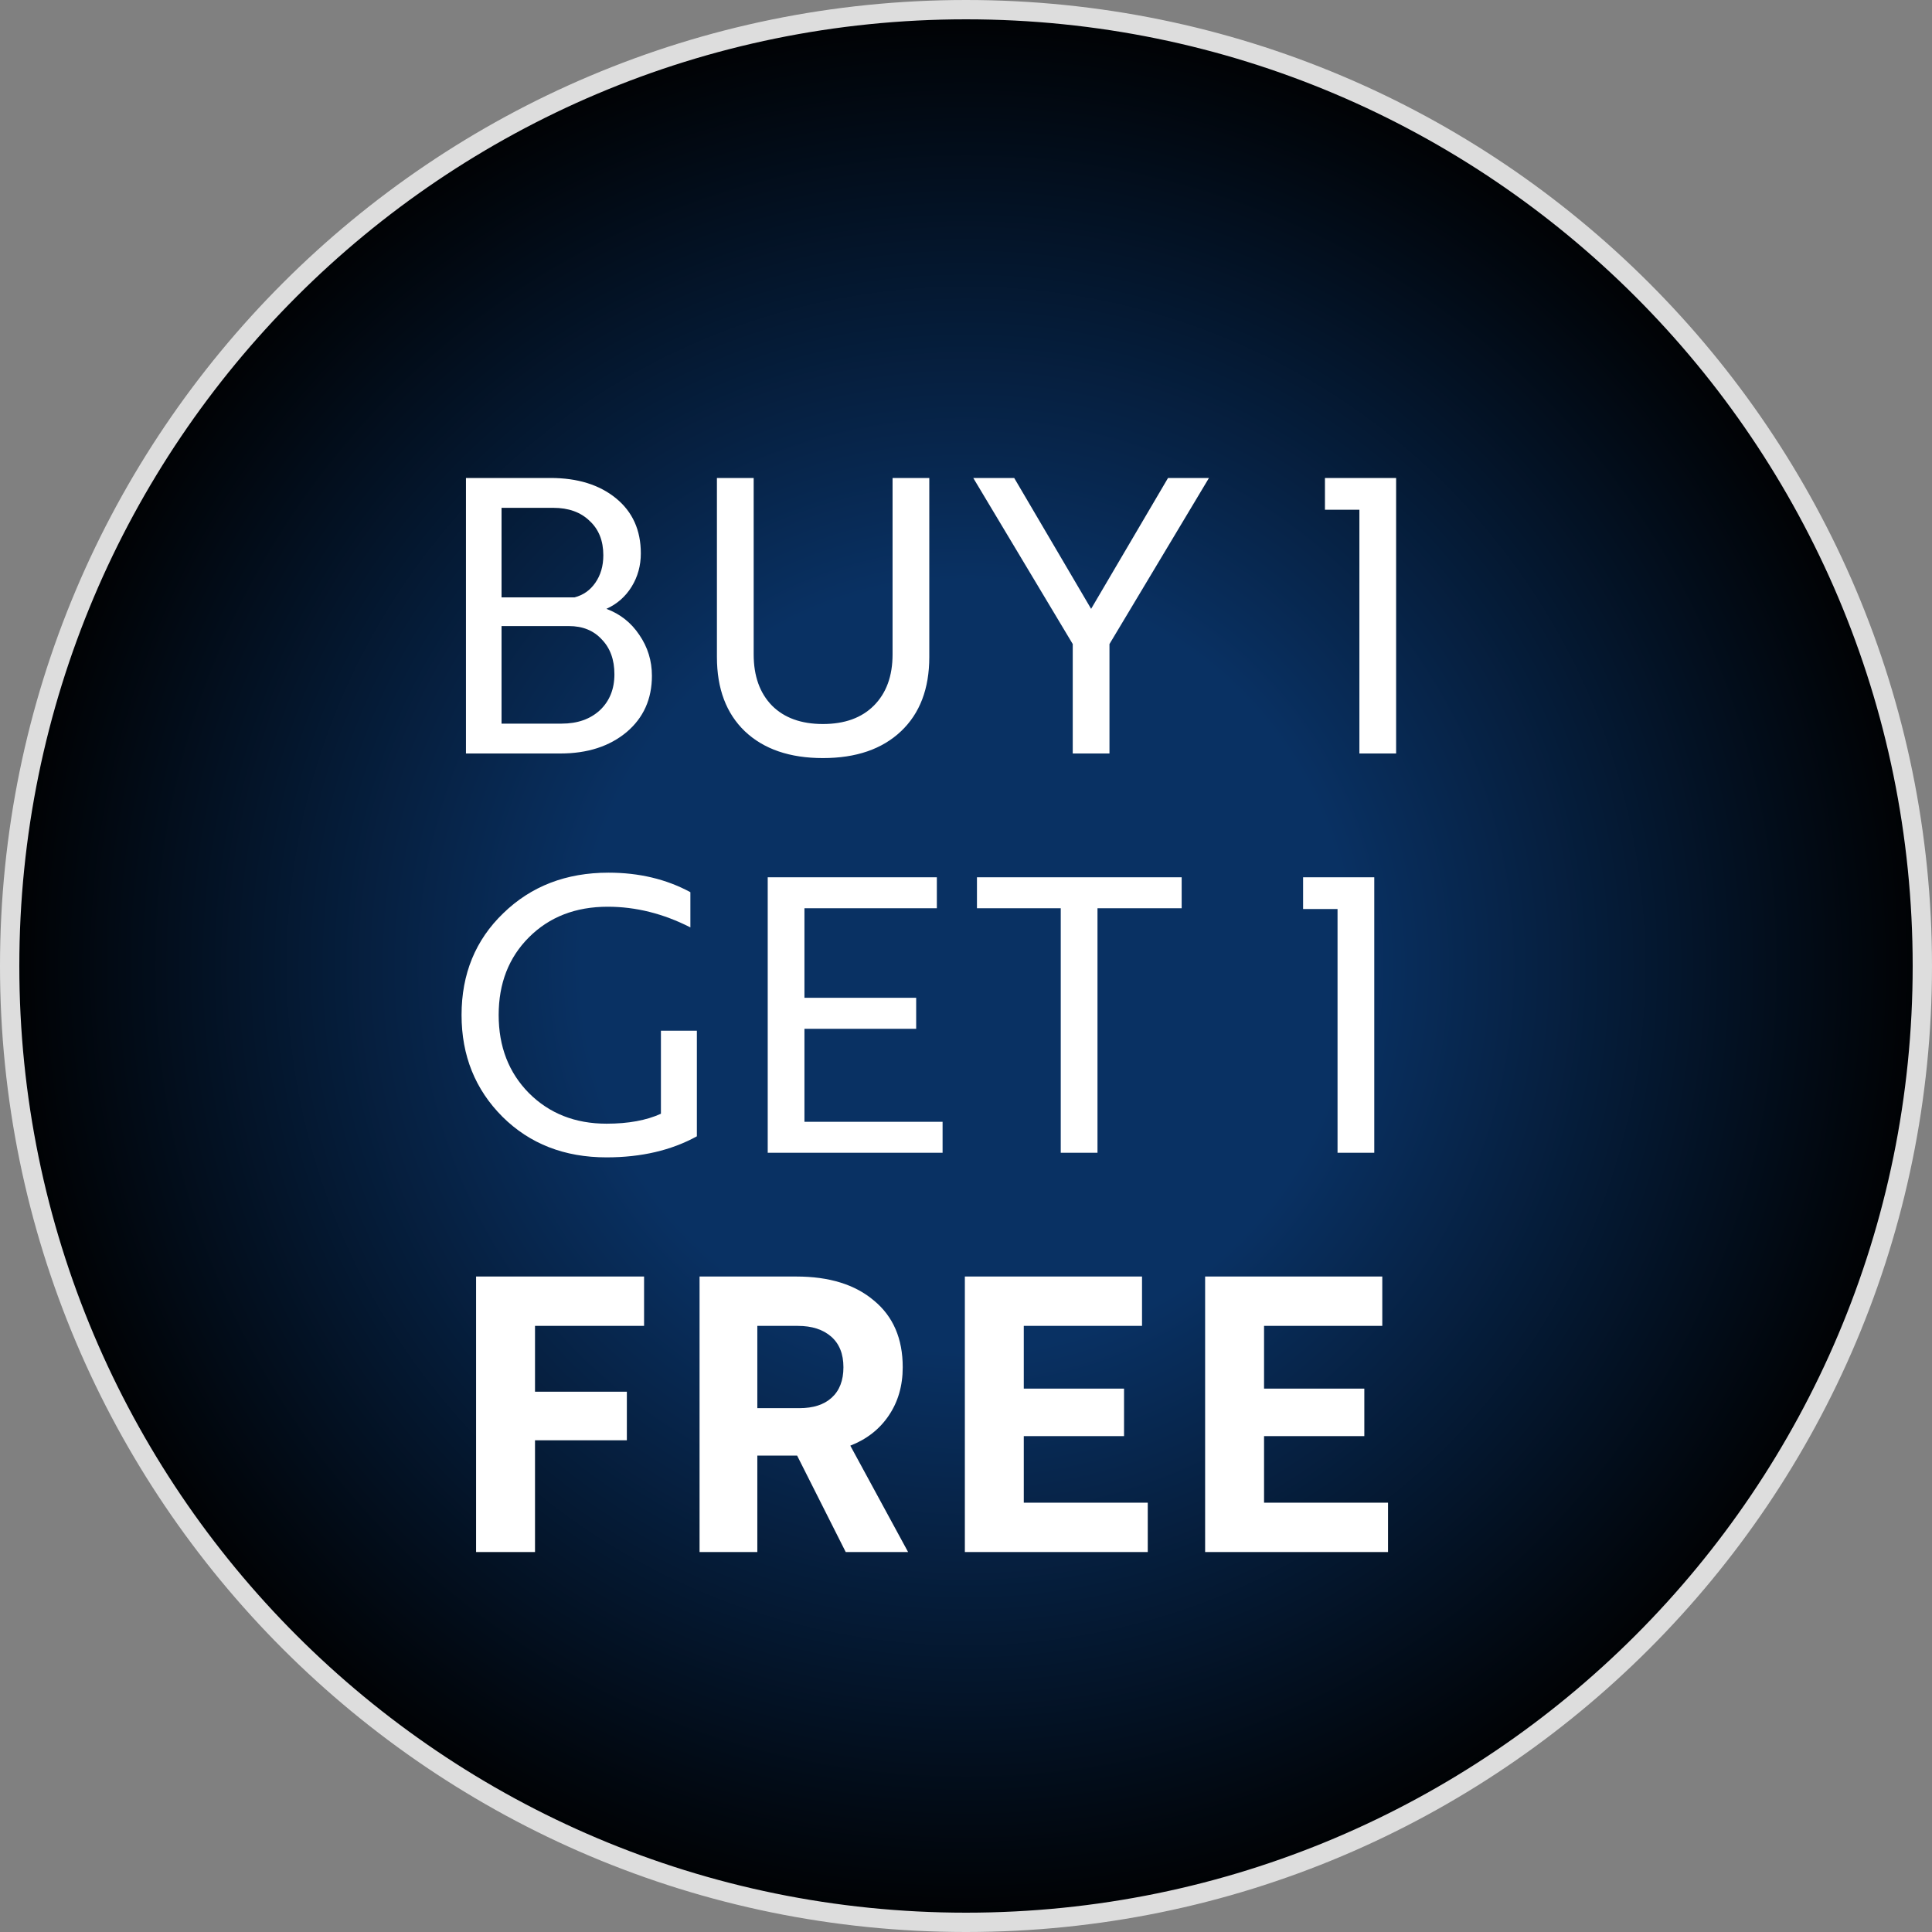
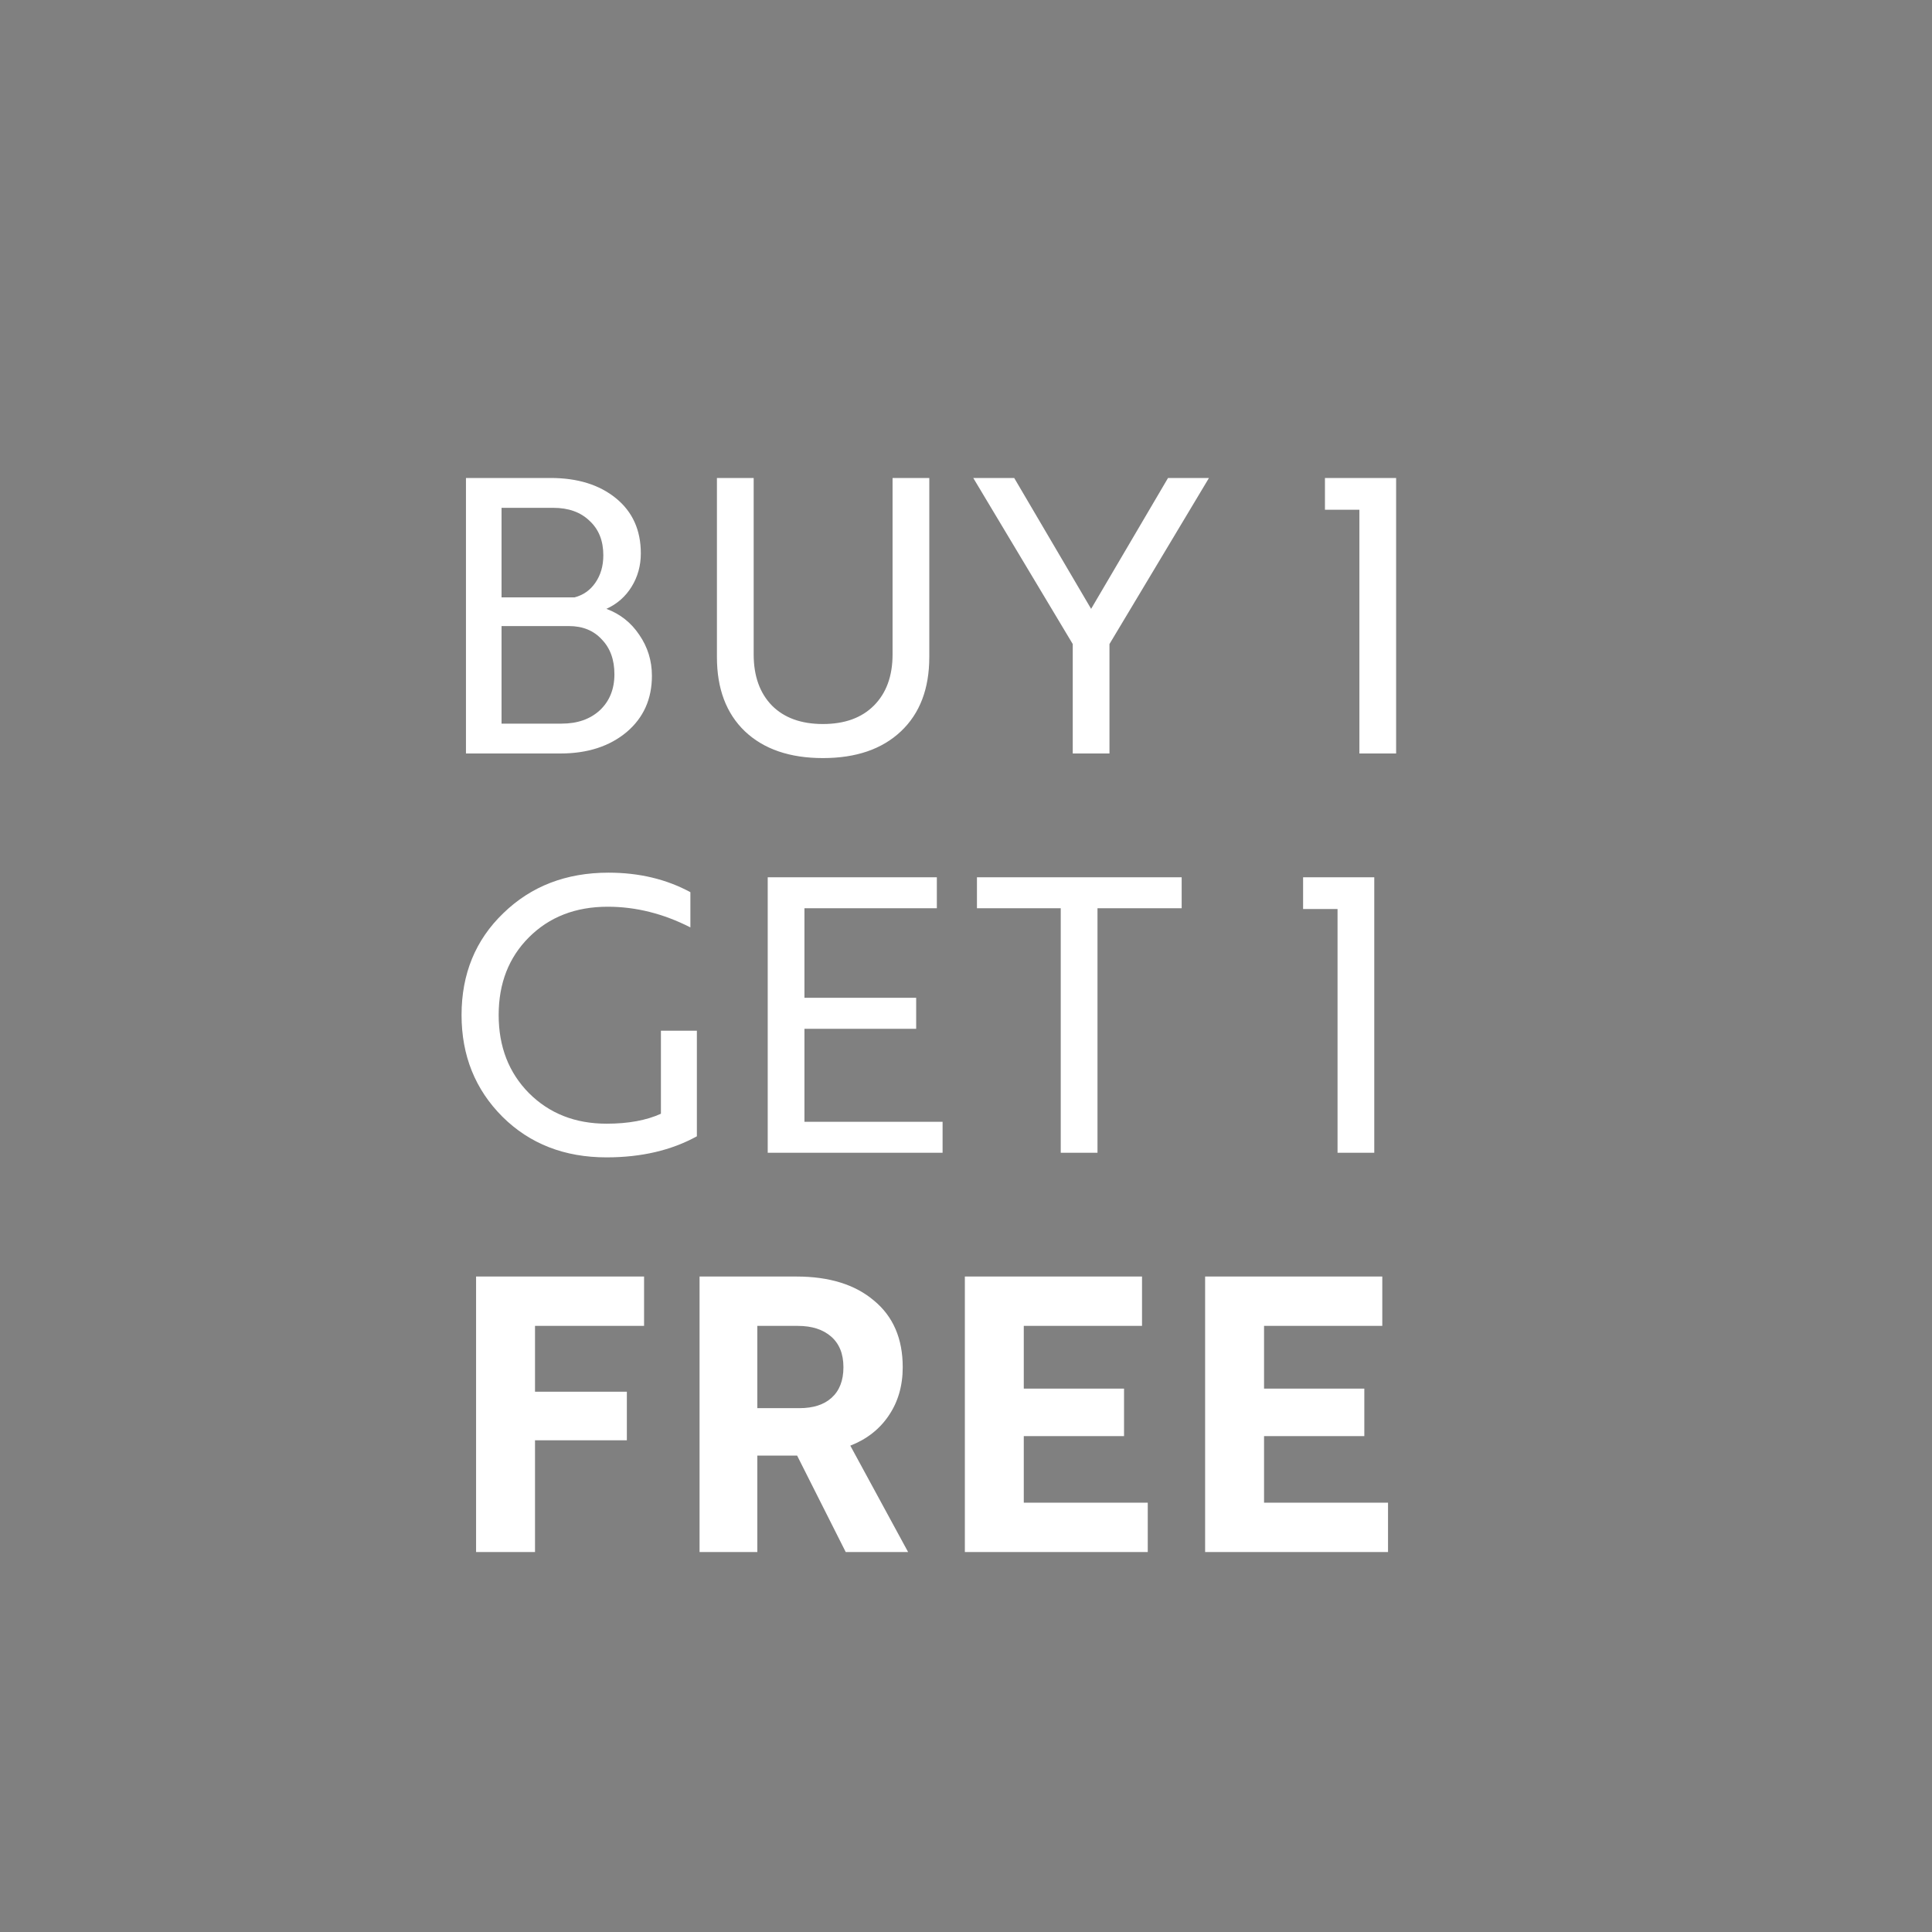
<svg xmlns="http://www.w3.org/2000/svg" width="100" height="100" viewBox="0 0 100 100" fill="none">
  <rect x="0" y="0" width="100" height="100" fill="#808080" stroke="none" />
-   <path d="M50 99.5C22.662 99.5 0.5 77.338 0.5 50C0.5 22.662 22.662 0.5 50 0.5C77.338 0.5 99.5 22.662 99.5 50C99.5 77.338 77.338 99.5 50 99.5Z" fill="url(#paint0_radial_2423_276)" />
-   <path d="M50 99.5C22.662 99.5 0.5 77.338 0.5 50C0.5 22.662 22.662 0.5 50 0.5C77.338 0.5 99.5 22.662 99.5 50C99.5 77.338 77.338 99.5 50 99.5Z" stroke="#DDDDDD" />
  <path d="M31.387 31.514C32.099 31.778 32.667 32.227 33.09 32.86C33.526 33.494 33.743 34.2 33.743 34.98C33.743 36.181 33.308 37.151 32.436 37.891C31.552 38.63 30.409 39 29.01 39H24.118V24.74H28.495C29.895 24.74 31.023 25.09 31.882 25.79C32.74 26.489 33.169 27.44 33.169 28.642C33.169 29.276 33.011 29.85 32.694 30.365C32.377 30.88 31.941 31.263 31.387 31.514ZM25.96 26.285V30.919H29.743C30.192 30.8 30.548 30.55 30.812 30.167C31.089 29.771 31.228 29.295 31.228 28.741C31.228 27.988 30.99 27.394 30.515 26.958C30.053 26.509 29.426 26.285 28.634 26.285H25.96ZM29.446 32.405H25.96V37.455H29.069C29.888 37.455 30.548 37.224 31.05 36.762C31.552 36.287 31.802 35.666 31.802 34.9C31.802 34.148 31.585 33.547 31.149 33.098C30.726 32.636 30.159 32.405 29.446 32.405ZM46.199 24.74H48.1V34.009C48.1 35.646 47.612 36.927 46.635 37.851C45.658 38.776 44.311 39.238 42.594 39.238C40.878 39.238 39.531 38.776 38.554 37.851C37.59 36.927 37.108 35.646 37.108 34.009V24.74H39.01V33.87C39.01 34.993 39.327 35.877 39.96 36.524C40.594 37.158 41.472 37.475 42.594 37.475C43.717 37.475 44.595 37.158 45.229 36.524C45.876 35.877 46.199 34.993 46.199 33.87V24.74ZM55.525 33.336L50.376 24.74H52.495L56.476 31.514L60.457 24.74H62.576L57.426 33.336V39H55.525V33.336ZM68.579 26.384V24.74H72.263V39H70.362V26.384H68.579Z" fill="white" />
  <path d="M36.07 53.349V58.815C34.75 59.542 33.192 59.905 31.396 59.905C29.218 59.905 27.422 59.205 26.009 57.805C24.596 56.392 23.89 54.636 23.89 52.537C23.89 50.411 24.61 48.655 26.049 47.269C27.488 45.869 29.303 45.169 31.495 45.169C33.08 45.169 34.492 45.506 35.734 46.179V48.002C34.334 47.288 32.908 46.932 31.456 46.932C29.792 46.932 28.432 47.46 27.376 48.517C26.333 49.56 25.811 50.9 25.811 52.537C25.811 54.174 26.333 55.521 27.376 56.577C28.432 57.634 29.772 58.162 31.396 58.162C32.519 58.162 33.456 57.99 34.209 57.647V53.349H36.07ZM48.788 58.063V59.667H39.737V45.407H48.491V47.011H41.638V51.646H47.421V53.25H41.638V58.063H48.788ZM61.163 45.407V47.011H56.806V59.667H54.904V47.011H50.567V45.407H61.163ZM67.448 47.051V45.407H71.132V59.667H69.231V47.051H67.448Z" fill="white" />
  <path d="M33.337 66.073V68.628H27.692V72.034H32.446V74.55H27.692V80.333H24.642V66.073H33.337ZM36.209 80.333V66.073H41.219C42.923 66.073 44.263 66.489 45.24 67.321C46.23 68.139 46.725 69.288 46.725 70.767C46.725 71.731 46.481 72.569 45.993 73.282C45.517 73.982 44.857 74.497 44.012 74.827L47.003 80.333H43.774L41.259 75.342H39.199V80.333H36.209ZM41.299 68.628H39.199V72.886H41.378C42.091 72.886 42.645 72.708 43.041 72.351C43.451 71.982 43.656 71.454 43.656 70.767C43.656 70.08 43.444 69.552 43.022 69.183C42.599 68.813 42.025 68.628 41.299 68.628ZM59.408 77.778V80.333H49.941V66.073H59.111V68.628H52.991V71.876H58.18V74.332H52.991V77.778H59.408ZM71.844 77.778V80.333H62.377V66.073H71.547V68.628H65.427V71.876H70.617V74.332H65.427V77.778H71.844Z" fill="white" />
  <defs>
    <radialGradient id="paint0_radial_2423_276" cx="0" cy="0" r="1" gradientUnits="userSpaceOnUse" gradientTransform="translate(50 50) rotate(90) scale(50)">
      <stop offset="0.395" stop-color="#093163" />
      <stop offset="1" />
    </radialGradient>
  </defs>
</svg>